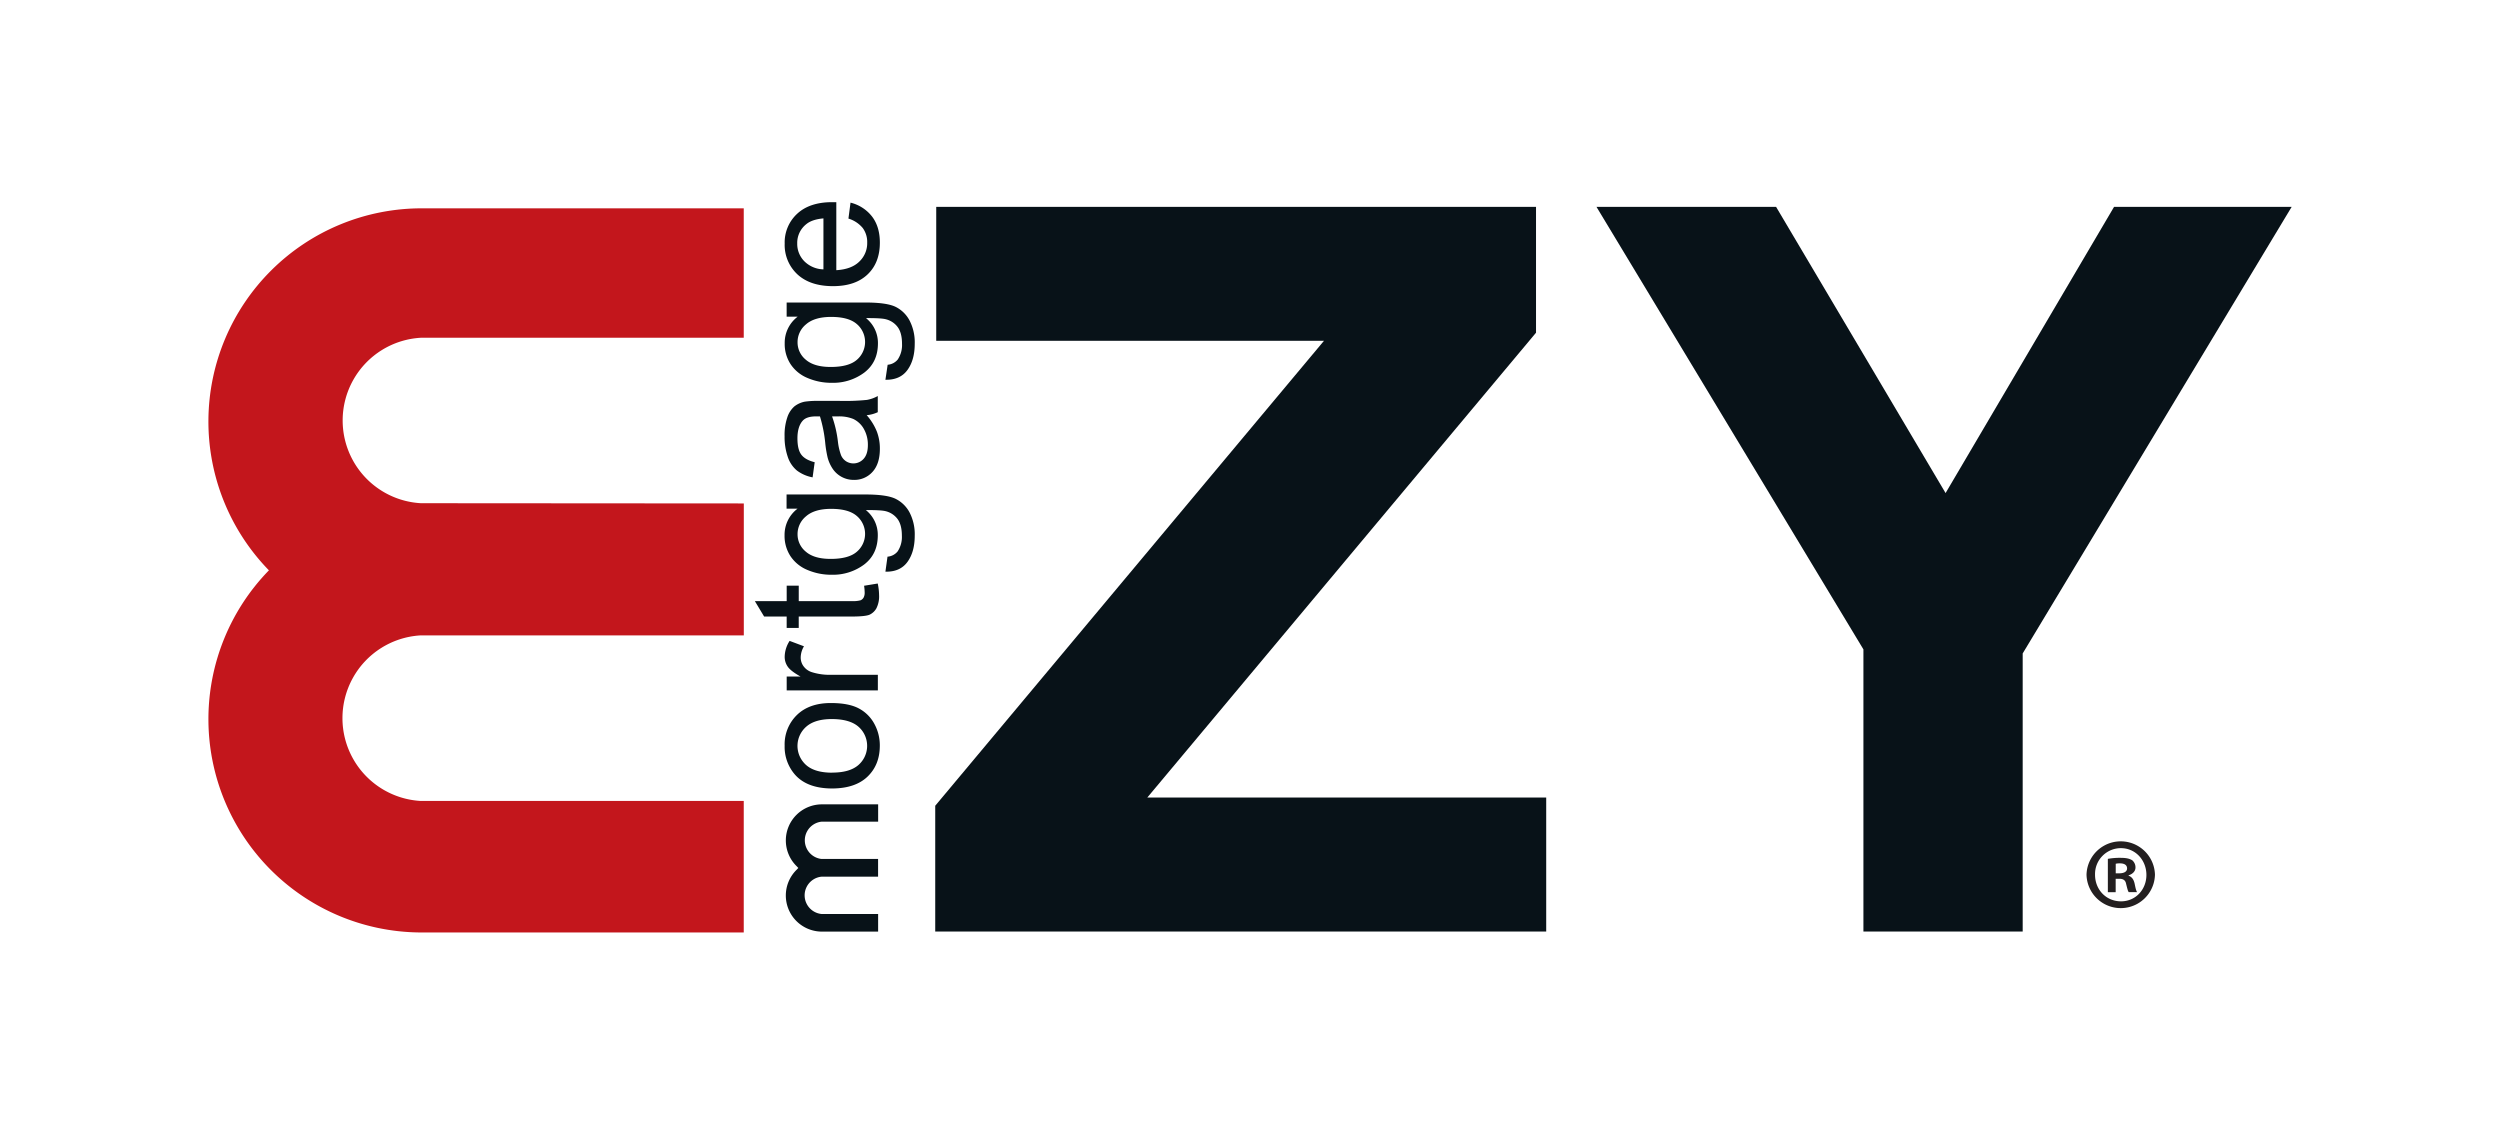
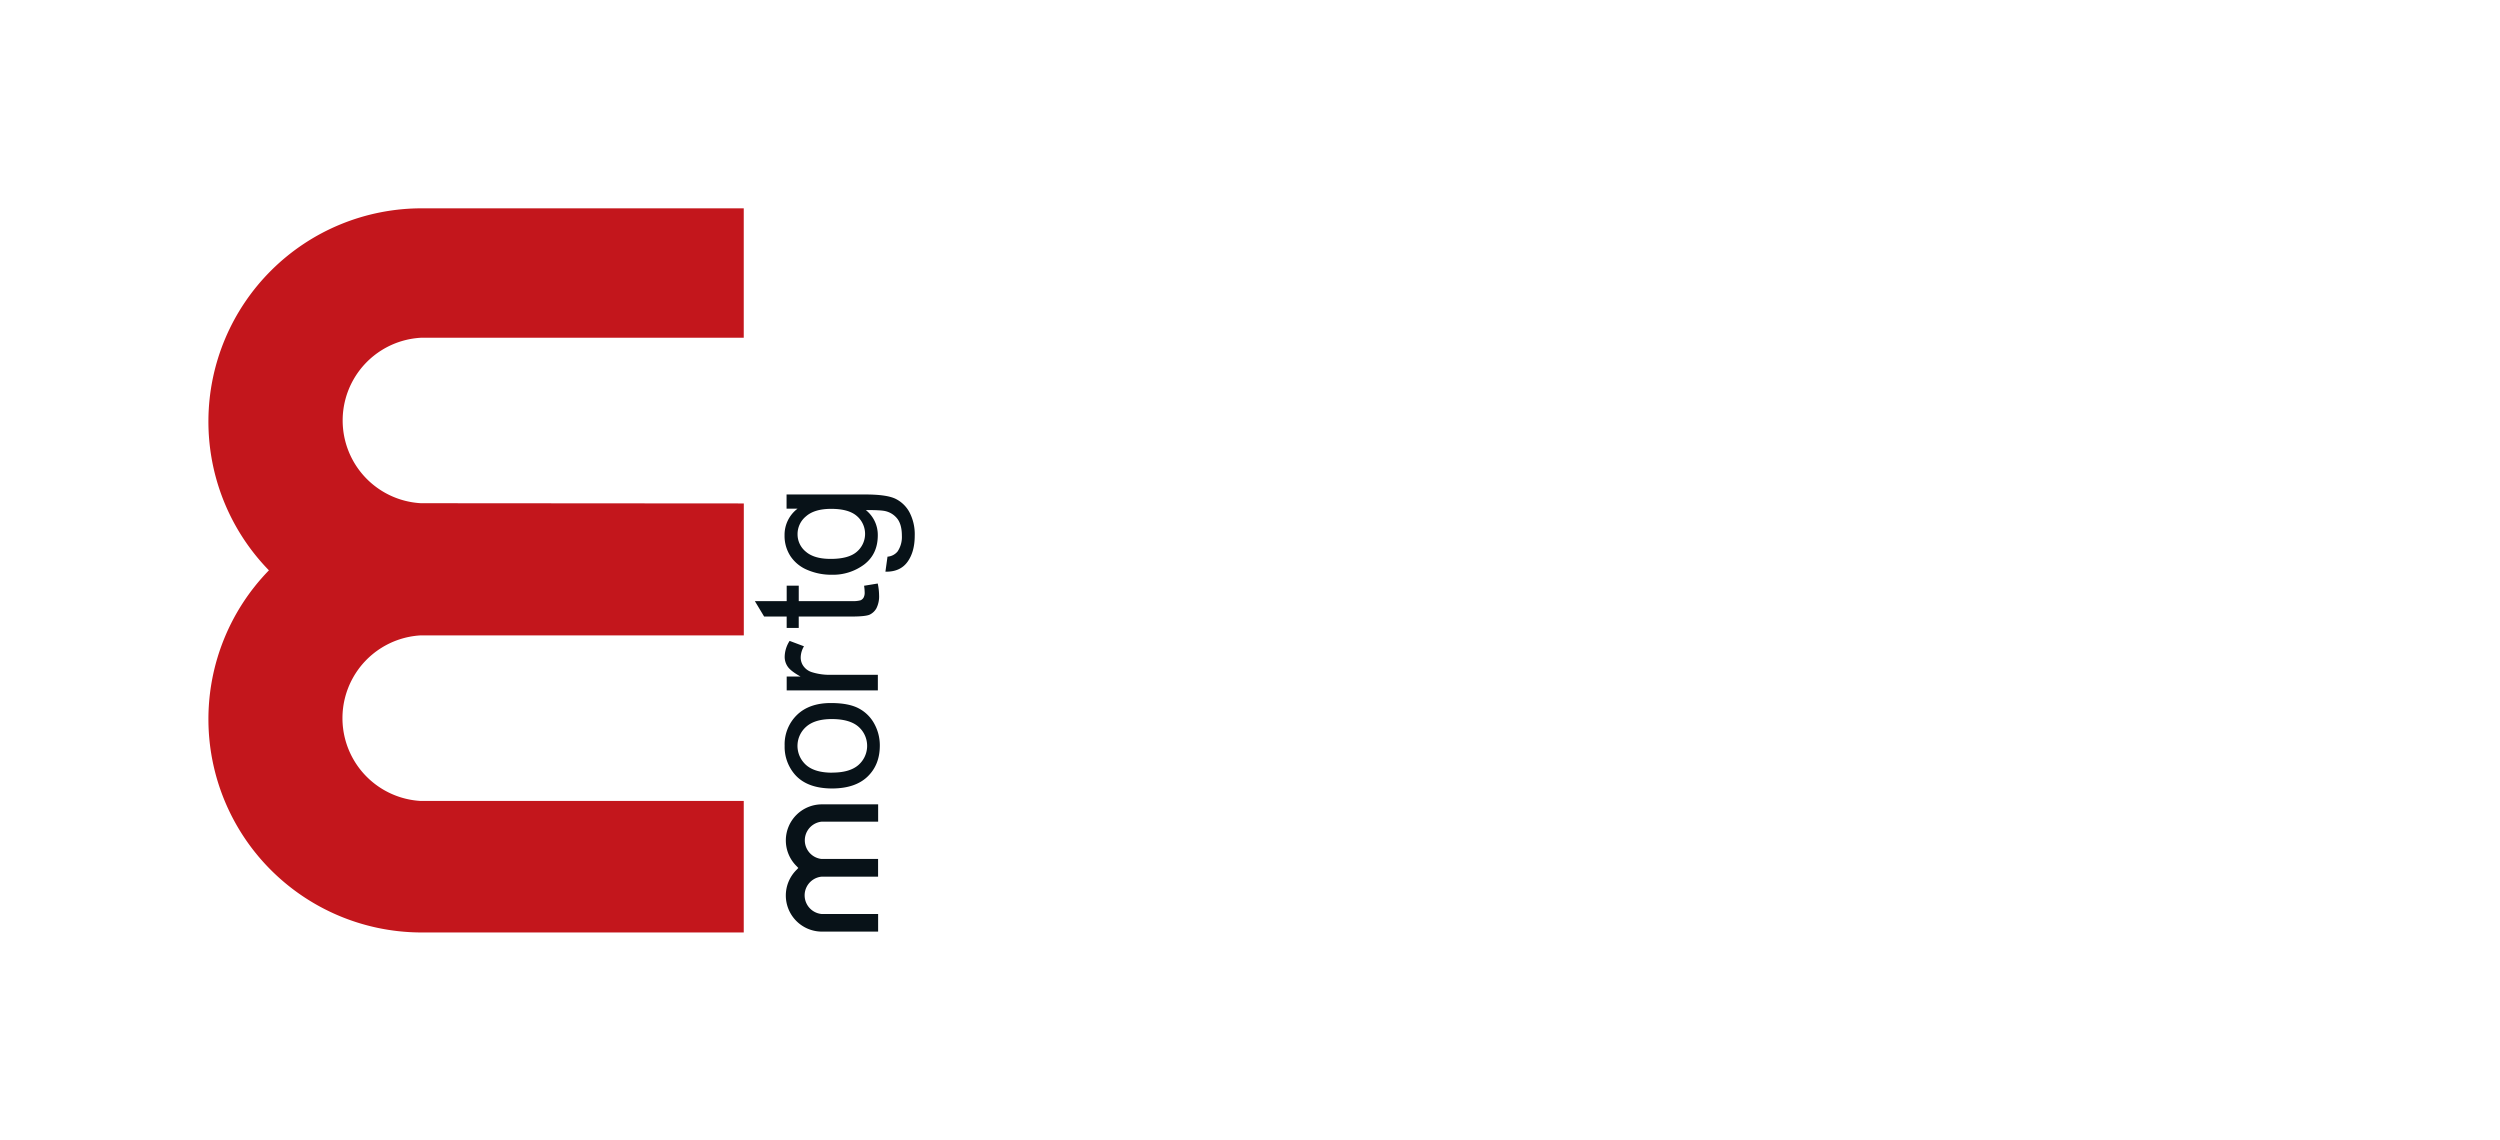
<svg xmlns="http://www.w3.org/2000/svg" viewBox="0 0 1200 547.13">
  <defs>
    <style>.cls-1{fill:#081218;}.cls-2{fill:#c3161c;}.cls-3{fill:#231f20;}</style>
  </defs>
  <title>Mortgage Ezy</title>
  <g id="logos--lender--au--mortgageezy" class="logos logos--lender logos--lender--au logos--lender--au--mortgageezy">
-     <path class="cls-1" d="M894.41,447.13h76.48V313.65L1100,99.29h-85.25L933.88,236.67,852.52,99.29H766.31L894.44,311.7V447.13Zm-445.53,0h293.3V382.82H550.7L737.29,159.7V99.29H449.39V163.6H635.5L448.91,386.76v60.41Z" />
    <path class="cls-2" d="M202.51,100H357v62.1H202.51a39.77,39.77,0,0,0-.48,79.44l155,.11V305H201.66a39.8,39.8,0,0,0,0,79.44H357v63.14H201.25a102.39,102.39,0,0,1-72.17-173.82A102.34,102.34,0,0,1,202.51,100" />
    <path class="cls-1" d="M399.49,378.47q-12.14,0-18-6.76a20.27,20.27,0,0,1-4.86-13.78,19.65,19.65,0,0,1,5.91-14.75q5.91-5.73,16.32-5.72,8.43,0,13.27,2.53a18,18,0,0,1,7.51,7.37,21.53,21.53,0,0,1,2.67,10.56q0,9.18-5.88,14.84T399.49,378.47Zm0-7.62q8.38,0,12.57-3.66A12.22,12.22,0,0,0,413.24,350a13.14,13.14,0,0,0-1.18-1.18q-4.2-3.66-12.81-3.67-8.12,0-12.29,3.69a12.22,12.22,0,0,0-1.13,17.25,11.06,11.06,0,0,0,1.13,1.14q4.14,3.66,12.54,3.66Z" />
    <path class="cls-1" d="M421.37,331.4H377.61v-6.66h6.66q-4.65-2.58-6.14-4.72a8.2,8.2,0,0,1-1.48-4.76,14.47,14.47,0,0,1,2.37-7.63l6.89,2.59a10.67,10.67,0,0,0-1.57,5.42,7,7,0,0,0,1.47,4.3,7.84,7.84,0,0,0,4.05,2.75,28.62,28.62,0,0,0,8.62,1.23h22.89v7.48Z" />
    <path class="cls-1" d="M414.76,281.16l6.55-1.07a27.8,27.8,0,0,1,.65,5.6,12.65,12.65,0,0,1-1.27,6.26,7.23,7.23,0,0,1-3.36,3.13c-1.38.57-4.3.86-8.74.86h-25.2v5.48H377.6v-5.48H366.78l-4.45-7.41h15.28v-7.41h5.79v7.41H409a13.29,13.29,0,0,0,4.07-.39,3.07,3.07,0,0,0,1.44-1.27,4.85,4.85,0,0,0,.53-2.51A22.89,22.89,0,0,0,414.76,281.16Z" />
    <path class="cls-1" d="M425,274.41,426,267.2a6.88,6.88,0,0,0,4.85-2.51,12.43,12.43,0,0,0,2.05-7.54q0-5.17-2.06-8a10.15,10.15,0,0,0-5.76-3.79q-2.26-.57-9.48-.53a15.22,15.22,0,0,1,5.74,12.1q0,9-6.5,14a25,25,0,0,1-15.63,4.95,29,29,0,0,1-11.56-2.27,18,18,0,0,1-8.17-6.57,17.73,17.73,0,0,1-2.89-10.12,15.72,15.72,0,0,1,6.25-12.77h-5.29v-6.8H415.4q10.2,0,14.47,2.08A15.26,15.26,0,0,1,436.6,246a22.74,22.74,0,0,1,2.47,11.1q0,7.83-3.51,12.64T425,274.41Zm-26.26-6.14q8.63,0,12.56-3.45a11.27,11.27,0,0,0,1.22-15.9,10,10,0,0,0-1.22-1.22q-3.93-3.45-12.33-3.45-8,0-12.07,3.57a11,11,0,0,0-4.07,8.61,10.7,10.7,0,0,0,4,8.4q4,3.45,11.91,3.44Z" />
-     <path class="cls-1" d="M416,199.28a27.29,27.29,0,0,1,4.91,7.92,23.07,23.07,0,0,1,1.43,8.18q0,7.22-3.51,11.09a11.61,11.61,0,0,1-9,3.88,12.11,12.11,0,0,1-10.12-5.3,17.92,17.92,0,0,1-2.43-5.34,54.79,54.79,0,0,1-1.12-6.6,65.87,65.87,0,0,0-2.58-13.24h-1.93c-3,0-5.14.7-6.38,2.11q-2.5,2.84-2.5,8.45c0,3.49.6,6.08,1.82,7.75s3.37,2.91,6.46,3.69l-1,7.26a17.94,17.94,0,0,1-7.5-3.25,14.34,14.34,0,0,1-4.41-6.55,29.38,29.38,0,0,1-1.54-9.93,26.32,26.32,0,0,1,1.32-9.1,12,12,0,0,1,3.32-5.17,11.73,11.73,0,0,1,5.06-2.33,42.28,42.28,0,0,1,6.84-.37H403a106.58,106.58,0,0,0,13.08-.47,16.41,16.41,0,0,0,5.25-1.87v7.76A15.66,15.66,0,0,1,416,199.28Zm-16.6.61a54.37,54.37,0,0,1,2.8,12.12,28.26,28.26,0,0,0,1.49,6.47,6.5,6.5,0,0,0,2.41,2.93,6.57,6.57,0,0,0,8.48-1.22q2-2.25,2-6.57a15.32,15.32,0,0,0-1.88-7.64,11.51,11.51,0,0,0-5.17-4.9,17.9,17.9,0,0,0-7.43-1.2h-2.68Z" />
-     <path class="cls-1" d="M425,182.29l1.07-7.21a6.93,6.93,0,0,0,4.85-2.52,12.43,12.43,0,0,0,2.05-7.54q0-5.18-2.06-8a10.1,10.1,0,0,0-5.76-3.79q-2.25-.59-9.48-.54a15.23,15.23,0,0,1,5.74,12.11q0,9-6.5,14a25,25,0,0,1-15.63,4.95,29,29,0,0,1-11.56-2.27,18,18,0,0,1-8.17-6.57,17.71,17.71,0,0,1-2.89-10.12A15.74,15.74,0,0,1,382.88,152h-5.29v-6.79H415.4q10.2,0,14.47,2.07a15.26,15.26,0,0,1,6.73,6.59,22.76,22.76,0,0,1,2.47,11.1q0,7.83-3.51,12.64T425,182.29Zm-26.26-6.15q8.63,0,12.56-3.44a11.28,11.28,0,0,0,1.22-15.91,10,10,0,0,0-1.22-1.22q-3.93-3.45-12.33-3.45-8,0-12.07,3.56a11,11,0,0,0-4.07,8.62,10.72,10.72,0,0,0,4,8.4q4,3.44,11.91,3.44Z" />
-     <path class="cls-1" d="M407.25,104.92l1-7.65A18.69,18.69,0,0,1,418.63,104q3.71,4.9,3.7,12.51,0,9.6-5.9,15.22t-16.57,5.62q-11,0-17.12-5.68a19.24,19.24,0,0,1-6.09-14.74,18.68,18.68,0,0,1,6-14.33q6-5.56,16.78-5.56h2v32.65c4.81-.28,8.48-1.64,11-4.09a12.18,12.18,0,0,0,3.83-9.16,11.34,11.34,0,0,0-2.15-7A14.35,14.35,0,0,0,407.25,104.92Zm-12,24.38V104.83c-3.68.32-6.43,1.26-8.27,2.8a11.43,11.43,0,0,0-4.31,9.21,11.85,11.85,0,0,0,3.45,8.61A13.47,13.47,0,0,0,395.28,129.3Z" />
    <path class="cls-1" d="M421.51,386.13v8.26h-27a9,9,0,0,0-.18,17.91h27.15v8.5H394.38a9,9,0,0,0-.1,17.91H421.5v8.46H394.3a17.33,17.33,0,0,1-12.19-29.42l1.09-1.13-1.09-1.13a17.32,17.32,0,0,1,12.42-29.4h27Z" />
-     <path class="cls-3" d="M1034.38,419.87a16.43,16.43,0,0,1-32.85,0,16.43,16.43,0,0,1,32.85,0Zm-28.76,0c0,7.12,5.27,12.77,12.48,12.77,7,0,12.18-5.65,12.18-12.67s-5.17-12.86-12.27-12.86A12.43,12.43,0,0,0,1005.62,419.87Zm9.85,8.38h-3.7v-16a32.34,32.34,0,0,1,6.14-.49c3,0,4.39.49,5.56,1.17a4.44,4.44,0,0,1,1.56,3.51c0,1.72-1.36,3.12-3.31,3.7v.2c1.56.59,2.44,1.72,2.92,3.9.49,2.44.78,3.45,1.17,4h-4c-.49-.58-.77-2.05-1.26-3.9-.3-1.72-1.27-2.53-3.31-2.53h-1.72v6.46Zm.1-9.06h1.72c2,0,3.71-.68,3.71-2.34,0-1.47-1.07-2.44-3.45-2.44a8.21,8.21,0,0,0-2,.19v4.58Z" />
  </g>
</svg>